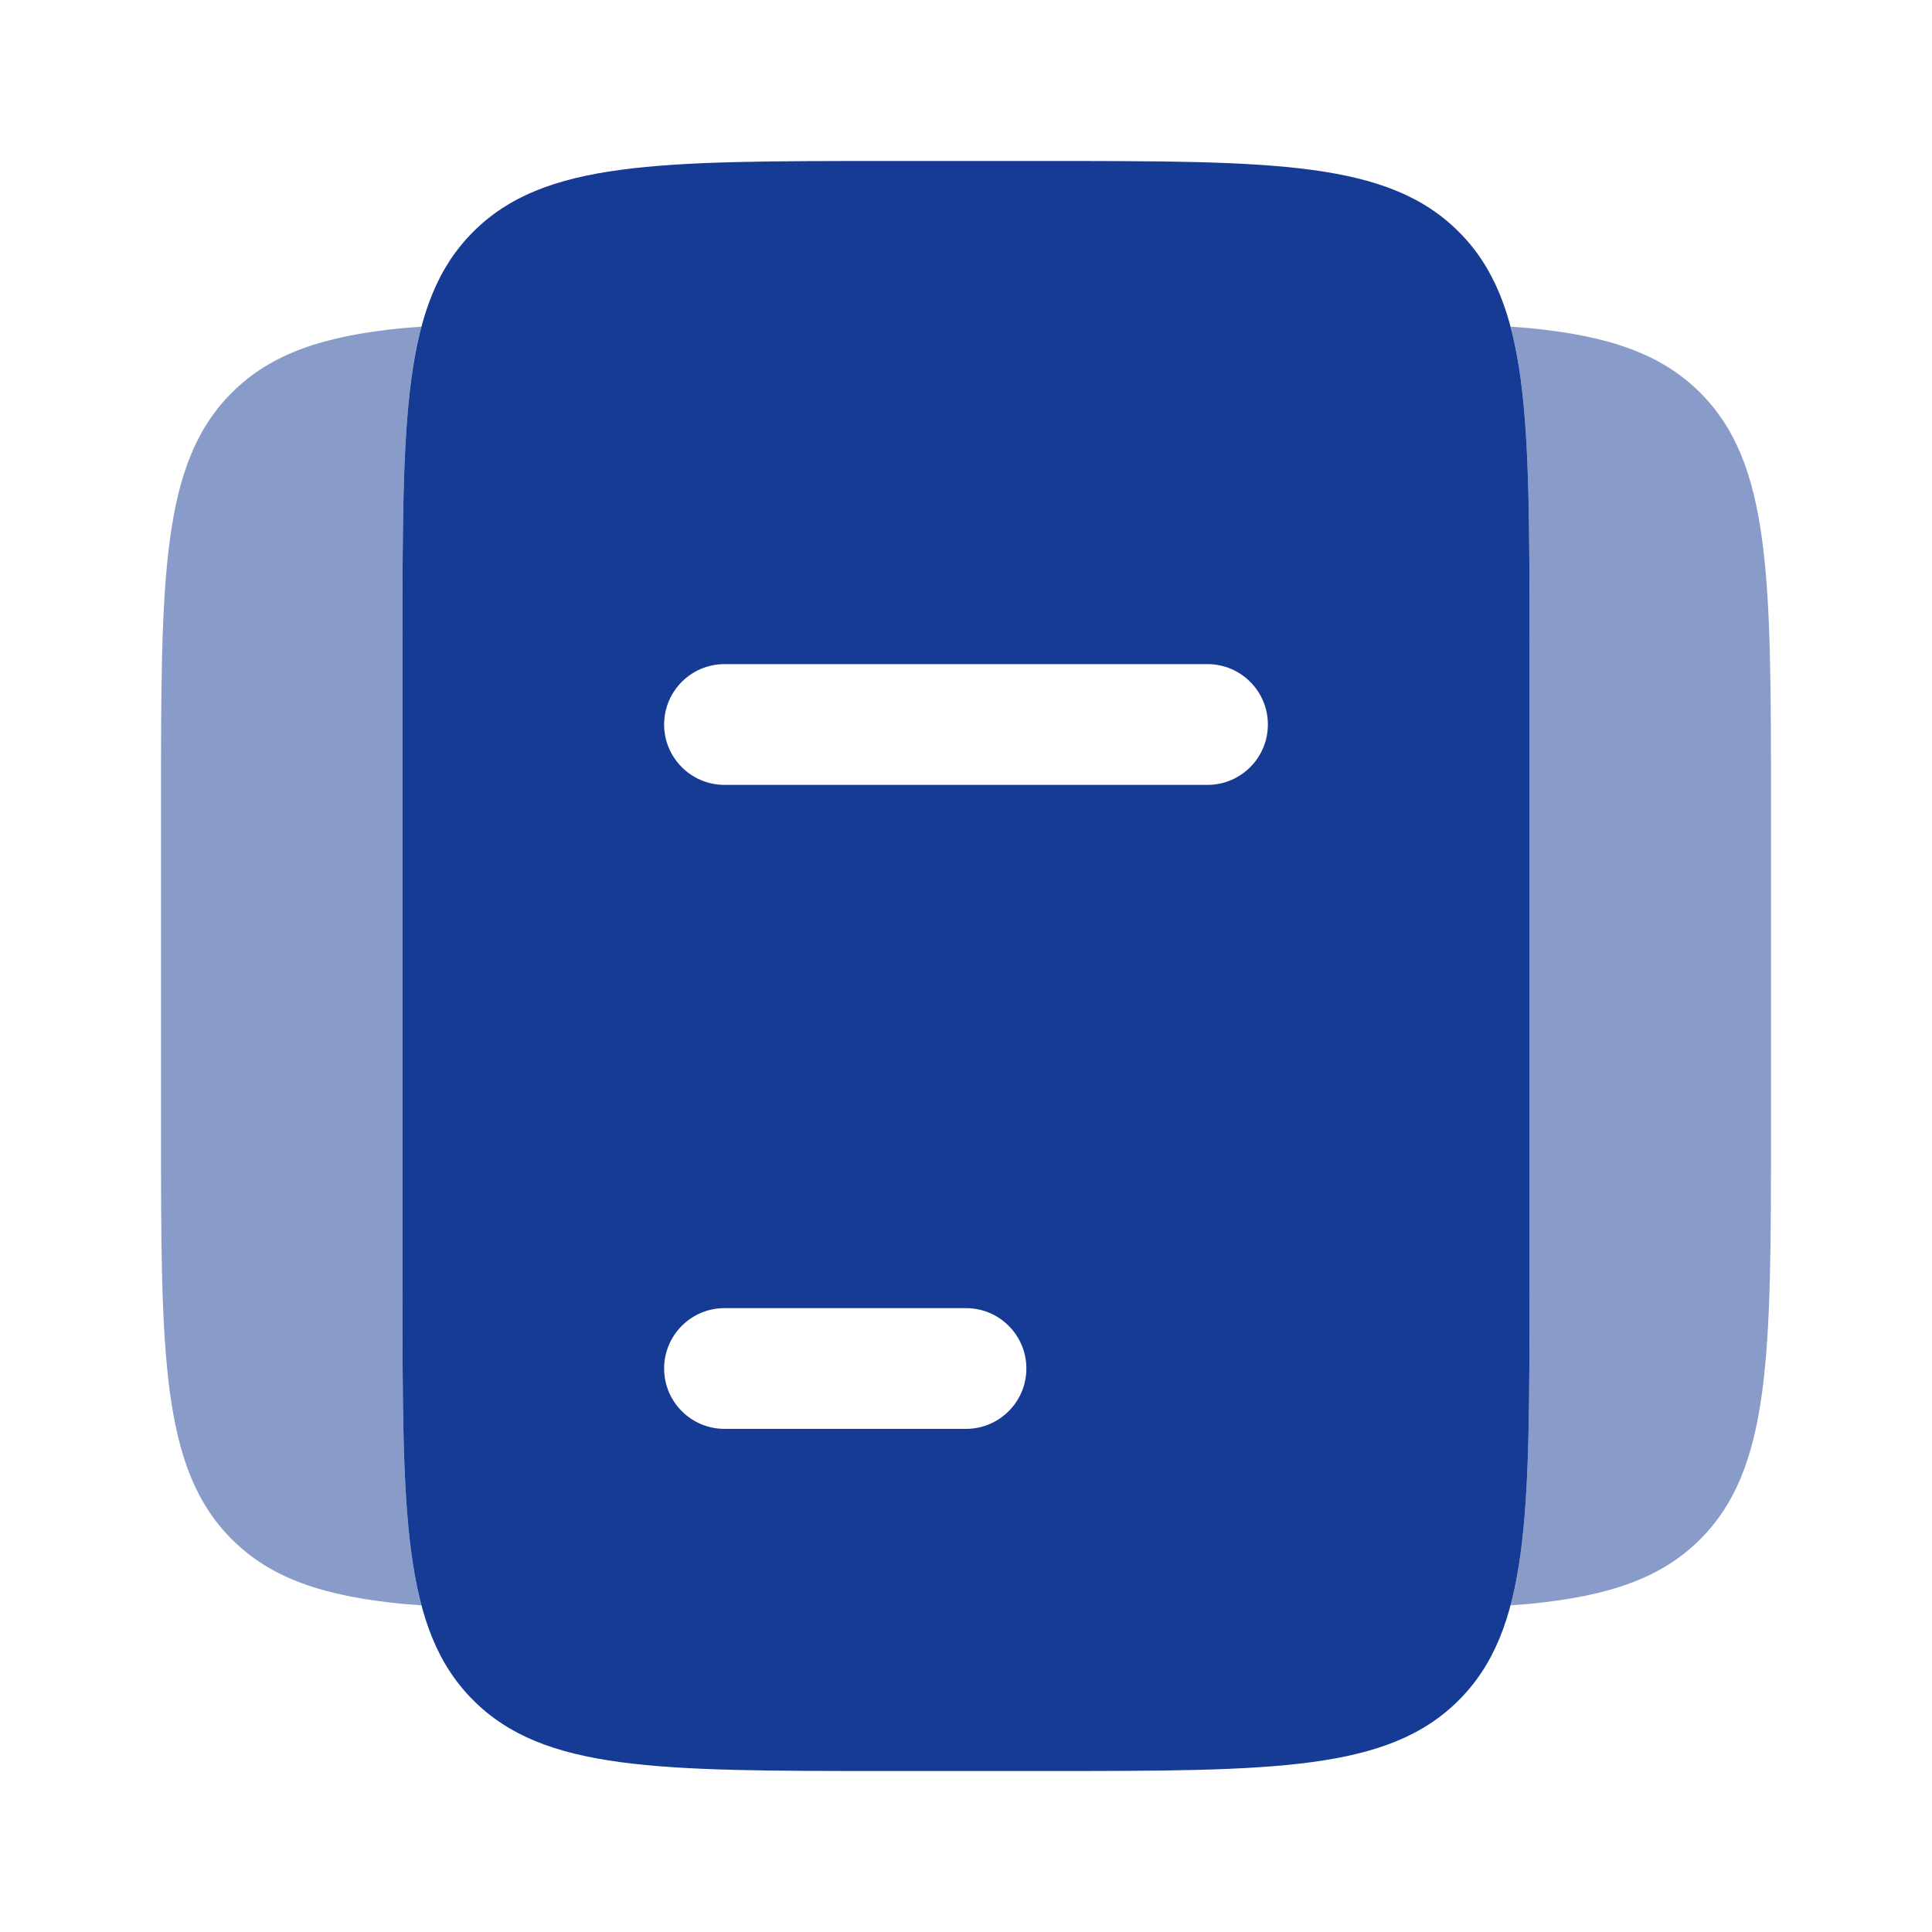
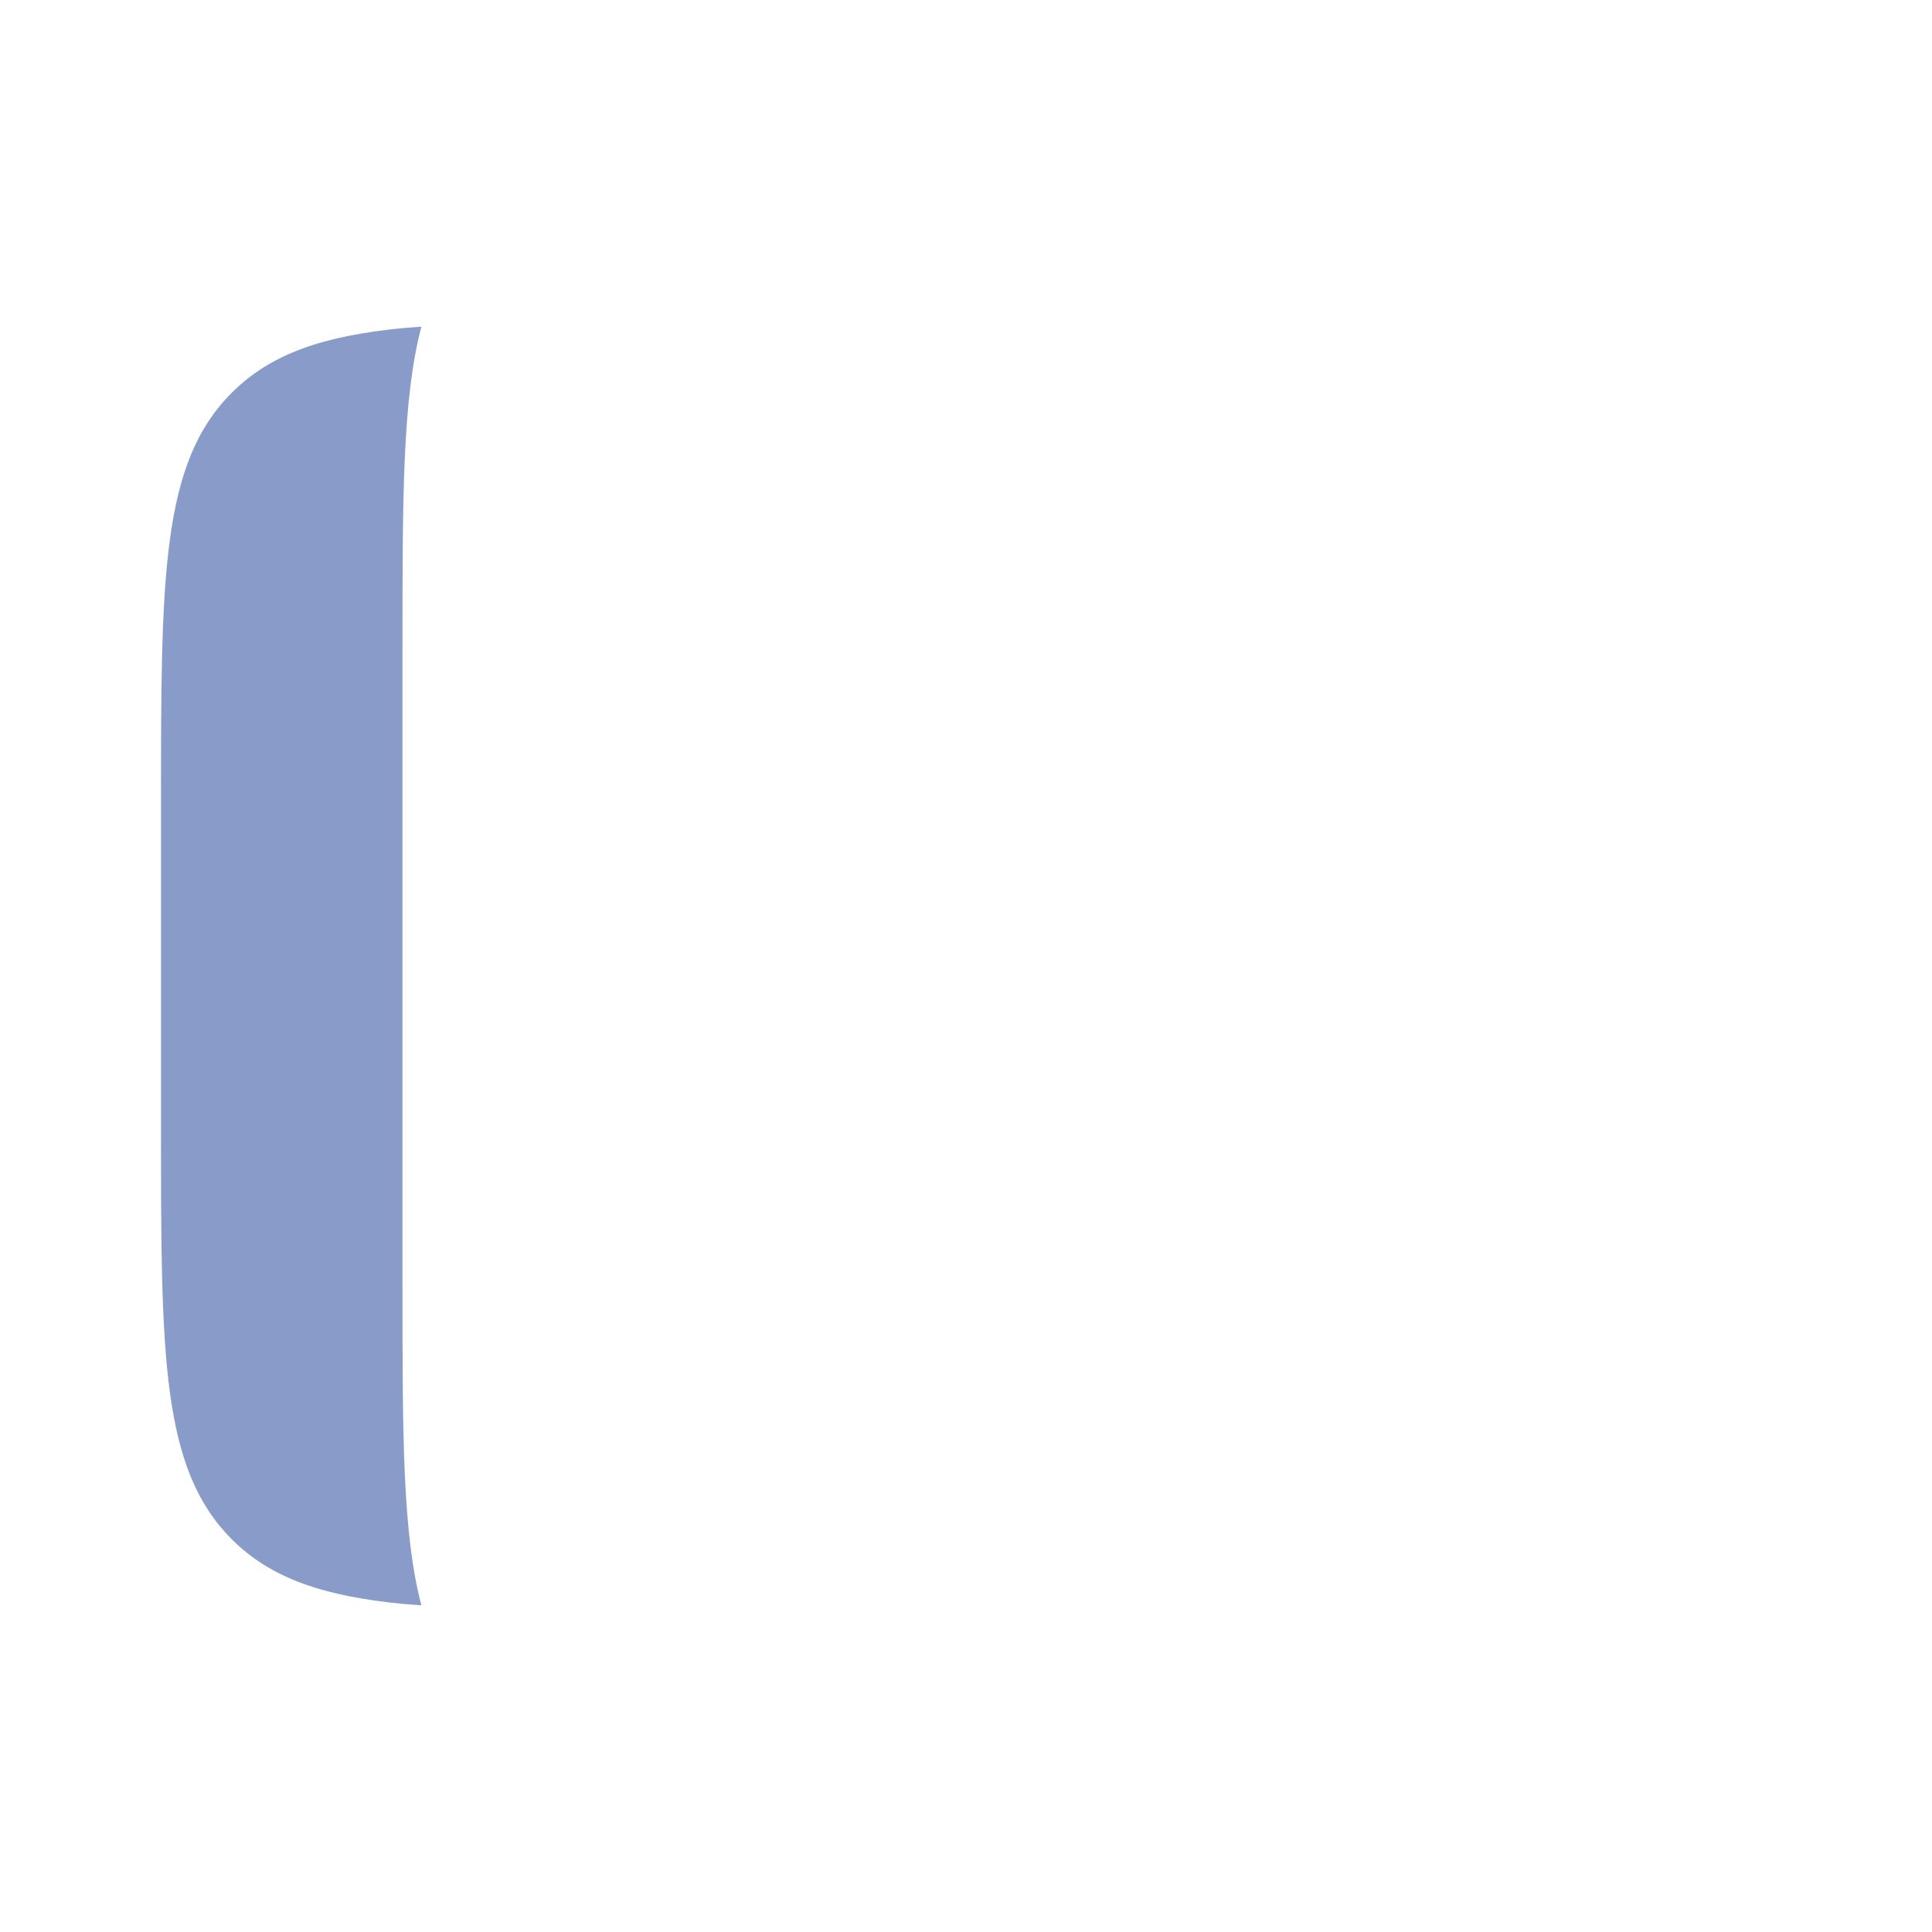
<svg xmlns="http://www.w3.org/2000/svg" width="24" height="24" viewBox="0 0 24 24" fill="none">
-   <path fillRule="evenodd" clipRule="evenodd" d="M5.879 2.879C5 3.757 5 5.172 5 8V16C5 18.828 5 20.243 5.879 21.121C6.757 22 8.172 22 11 22H13C15.828 22 17.243 22 18.121 21.121C19 20.243 19 18.828 19 16V8C19 5.172 19 3.757 18.121 2.879C17.243 2 15.828 2 13 2H11C8.172 2 6.757 2 5.879 2.879ZM8.25 17C8.25 16.586 8.586 16.25 9 16.25H12C12.414 16.25 12.75 16.586 12.75 17C12.75 17.414 12.414 17.75 12 17.75H9C8.586 17.75 8.25 17.414 8.25 17ZM9 12.25C8.586 12.25 8.25 12.586 8.25 13C8.25 13.414 8.586 13.75 9 13.75H15C15.414 13.75 15.75 13.414 15.75 13C15.75 12.586 15.414 12.25 15 12.25H9ZM8.25 9C8.25 8.586 8.586 8.25 9 8.25H15C15.414 8.25 15.75 8.586 15.75 9C15.75 9.414 15.414 9.75 15 9.75H9C8.586 9.75 8.25 9.414 8.25 9Z" fill="#153B94" />
  <path opacity="0.5" d="M5.235 4.058C5 4.941 5 6.177 5 8V16C5 17.823 5 19.058 5.235 19.942L5 19.924C4.025 19.828 3.369 19.611 2.879 19.121C2 18.242 2 16.828 2 14V10C2 7.171 2 5.757 2.879 4.879C3.369 4.389 4.025 4.172 5 4.076L5.235 4.058Z" fill="#153B94" />
-   <path opacity="0.5" d="M18.765 19.942C19 19.058 19 17.823 19 16V8C19 6.177 19 4.941 18.765 4.058L19 4.076C19.975 4.172 20.631 4.389 21.121 4.879C22 5.757 22 7.171 22 10V14C22 16.828 22 18.242 21.121 19.121C20.631 19.611 19.975 19.828 19 19.924L18.765 19.942Z" fill="#153B94" />
</svg>